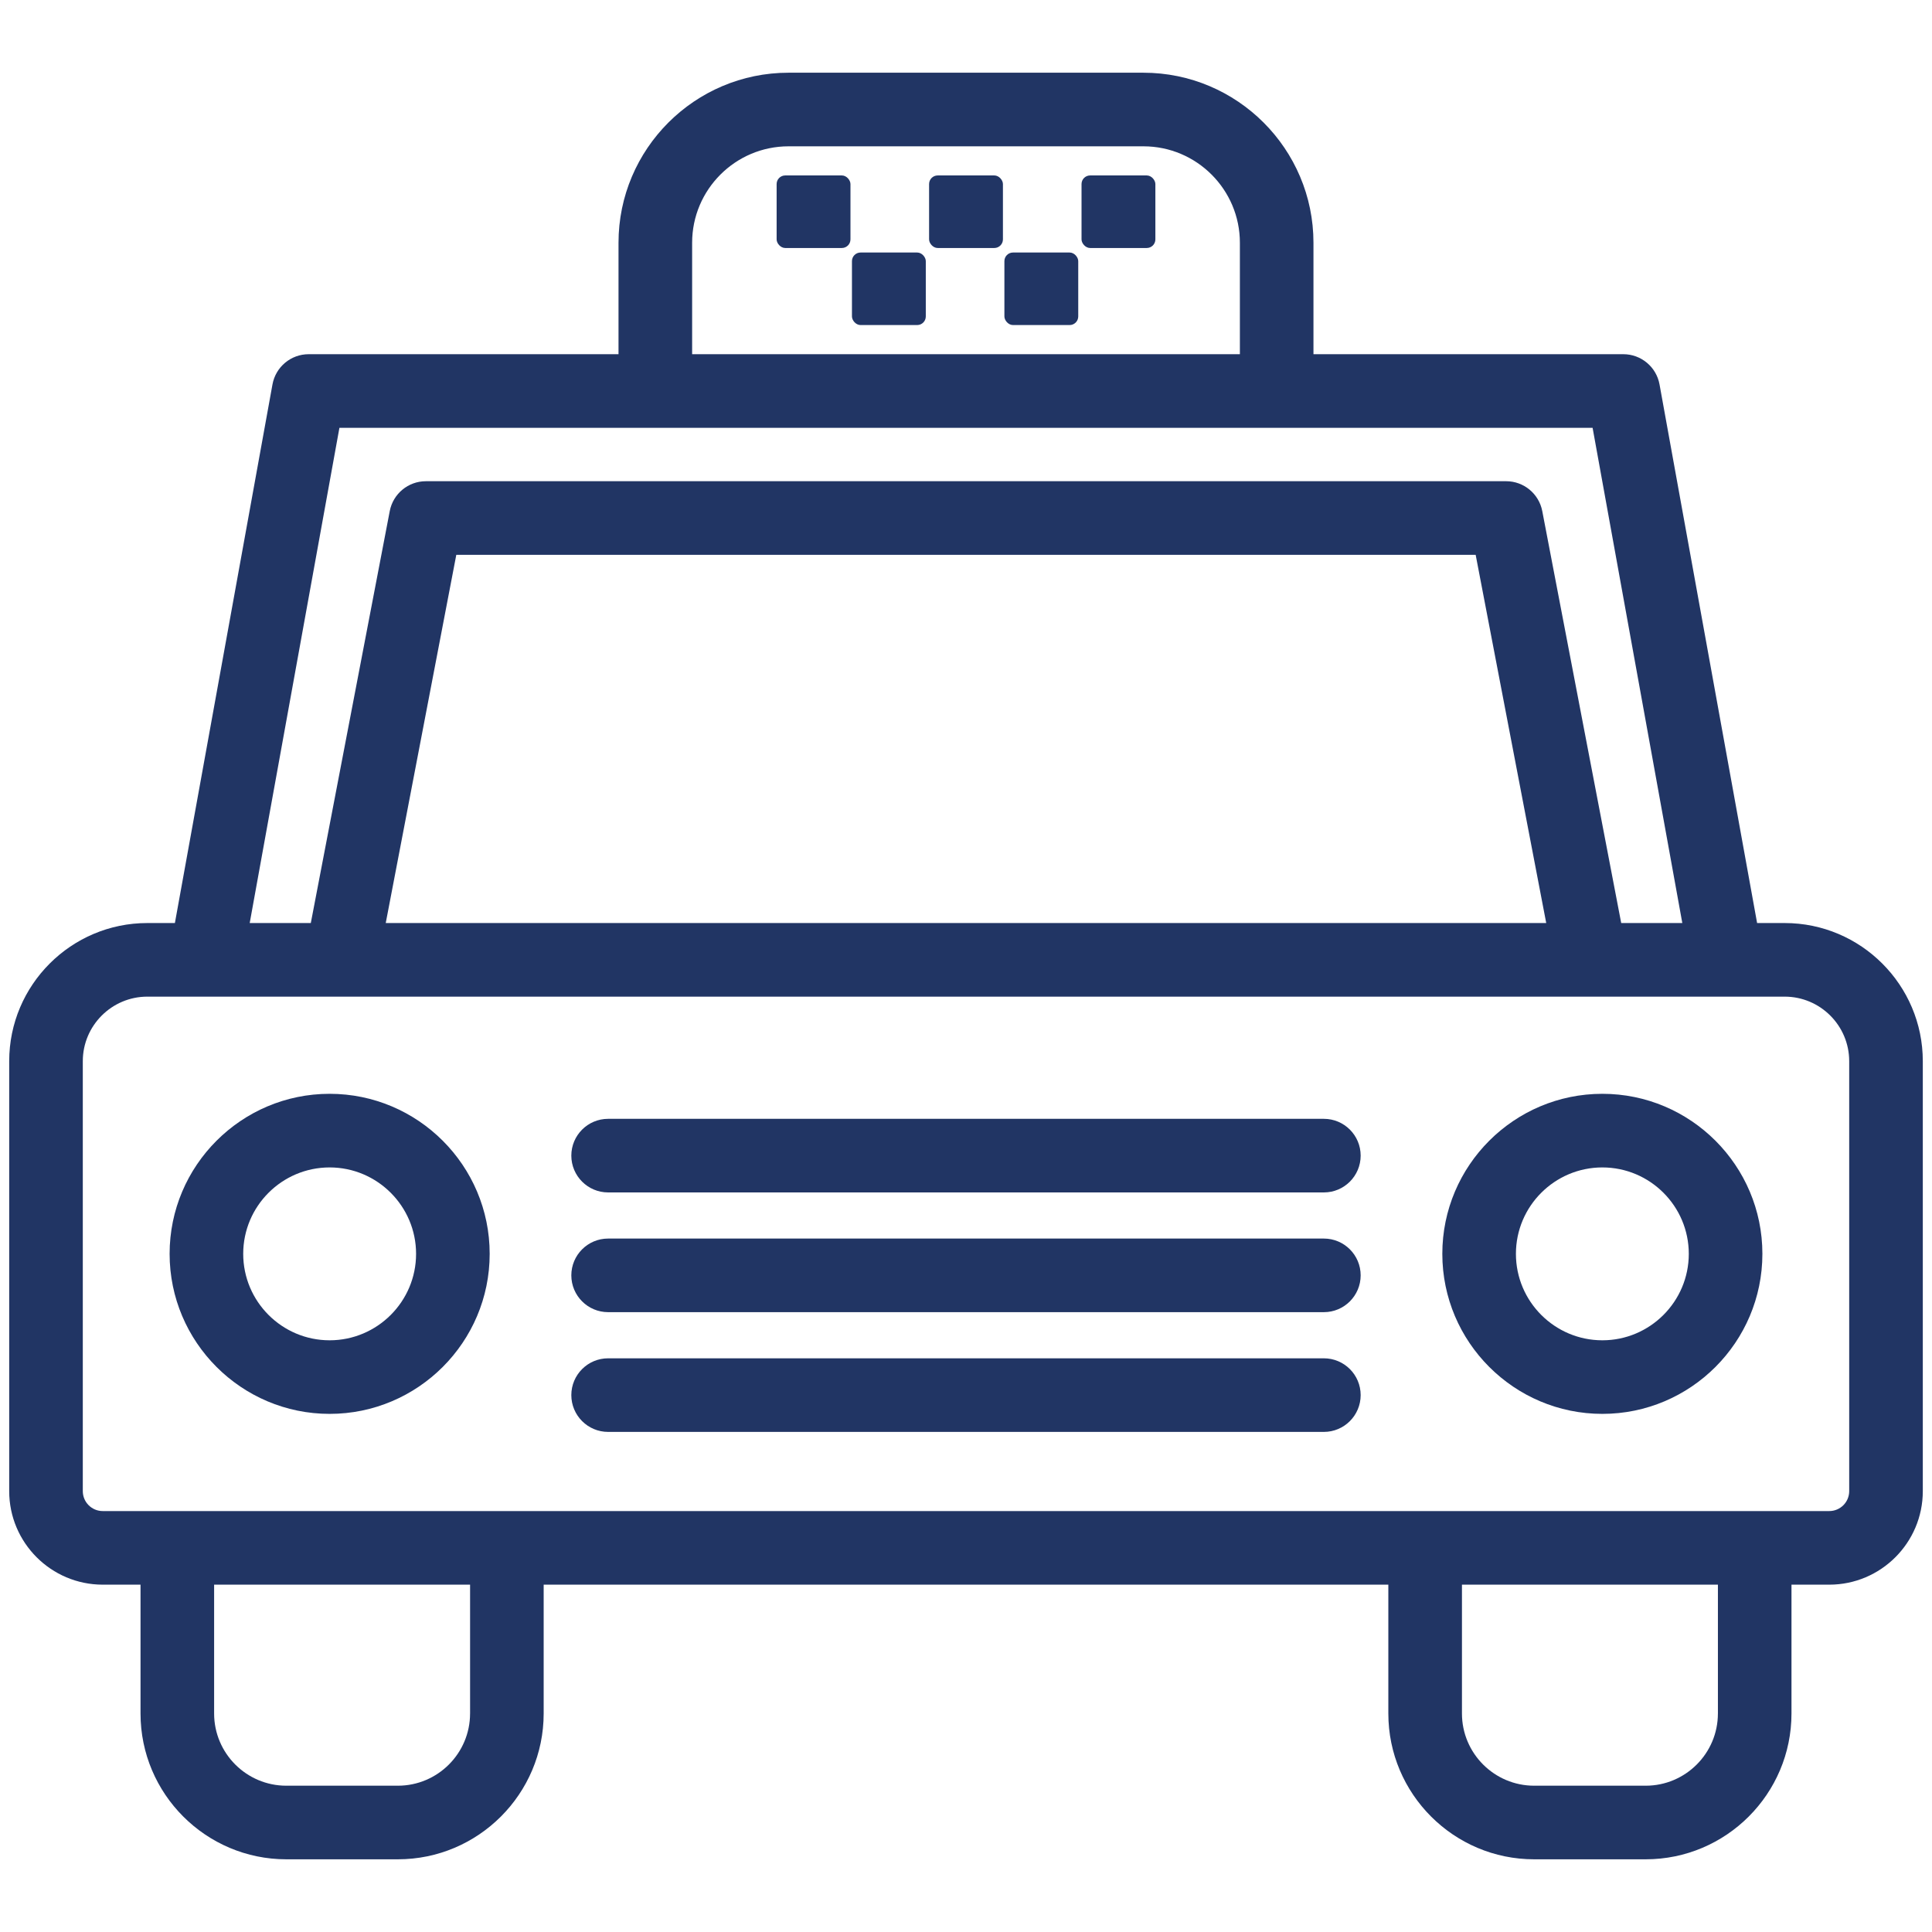
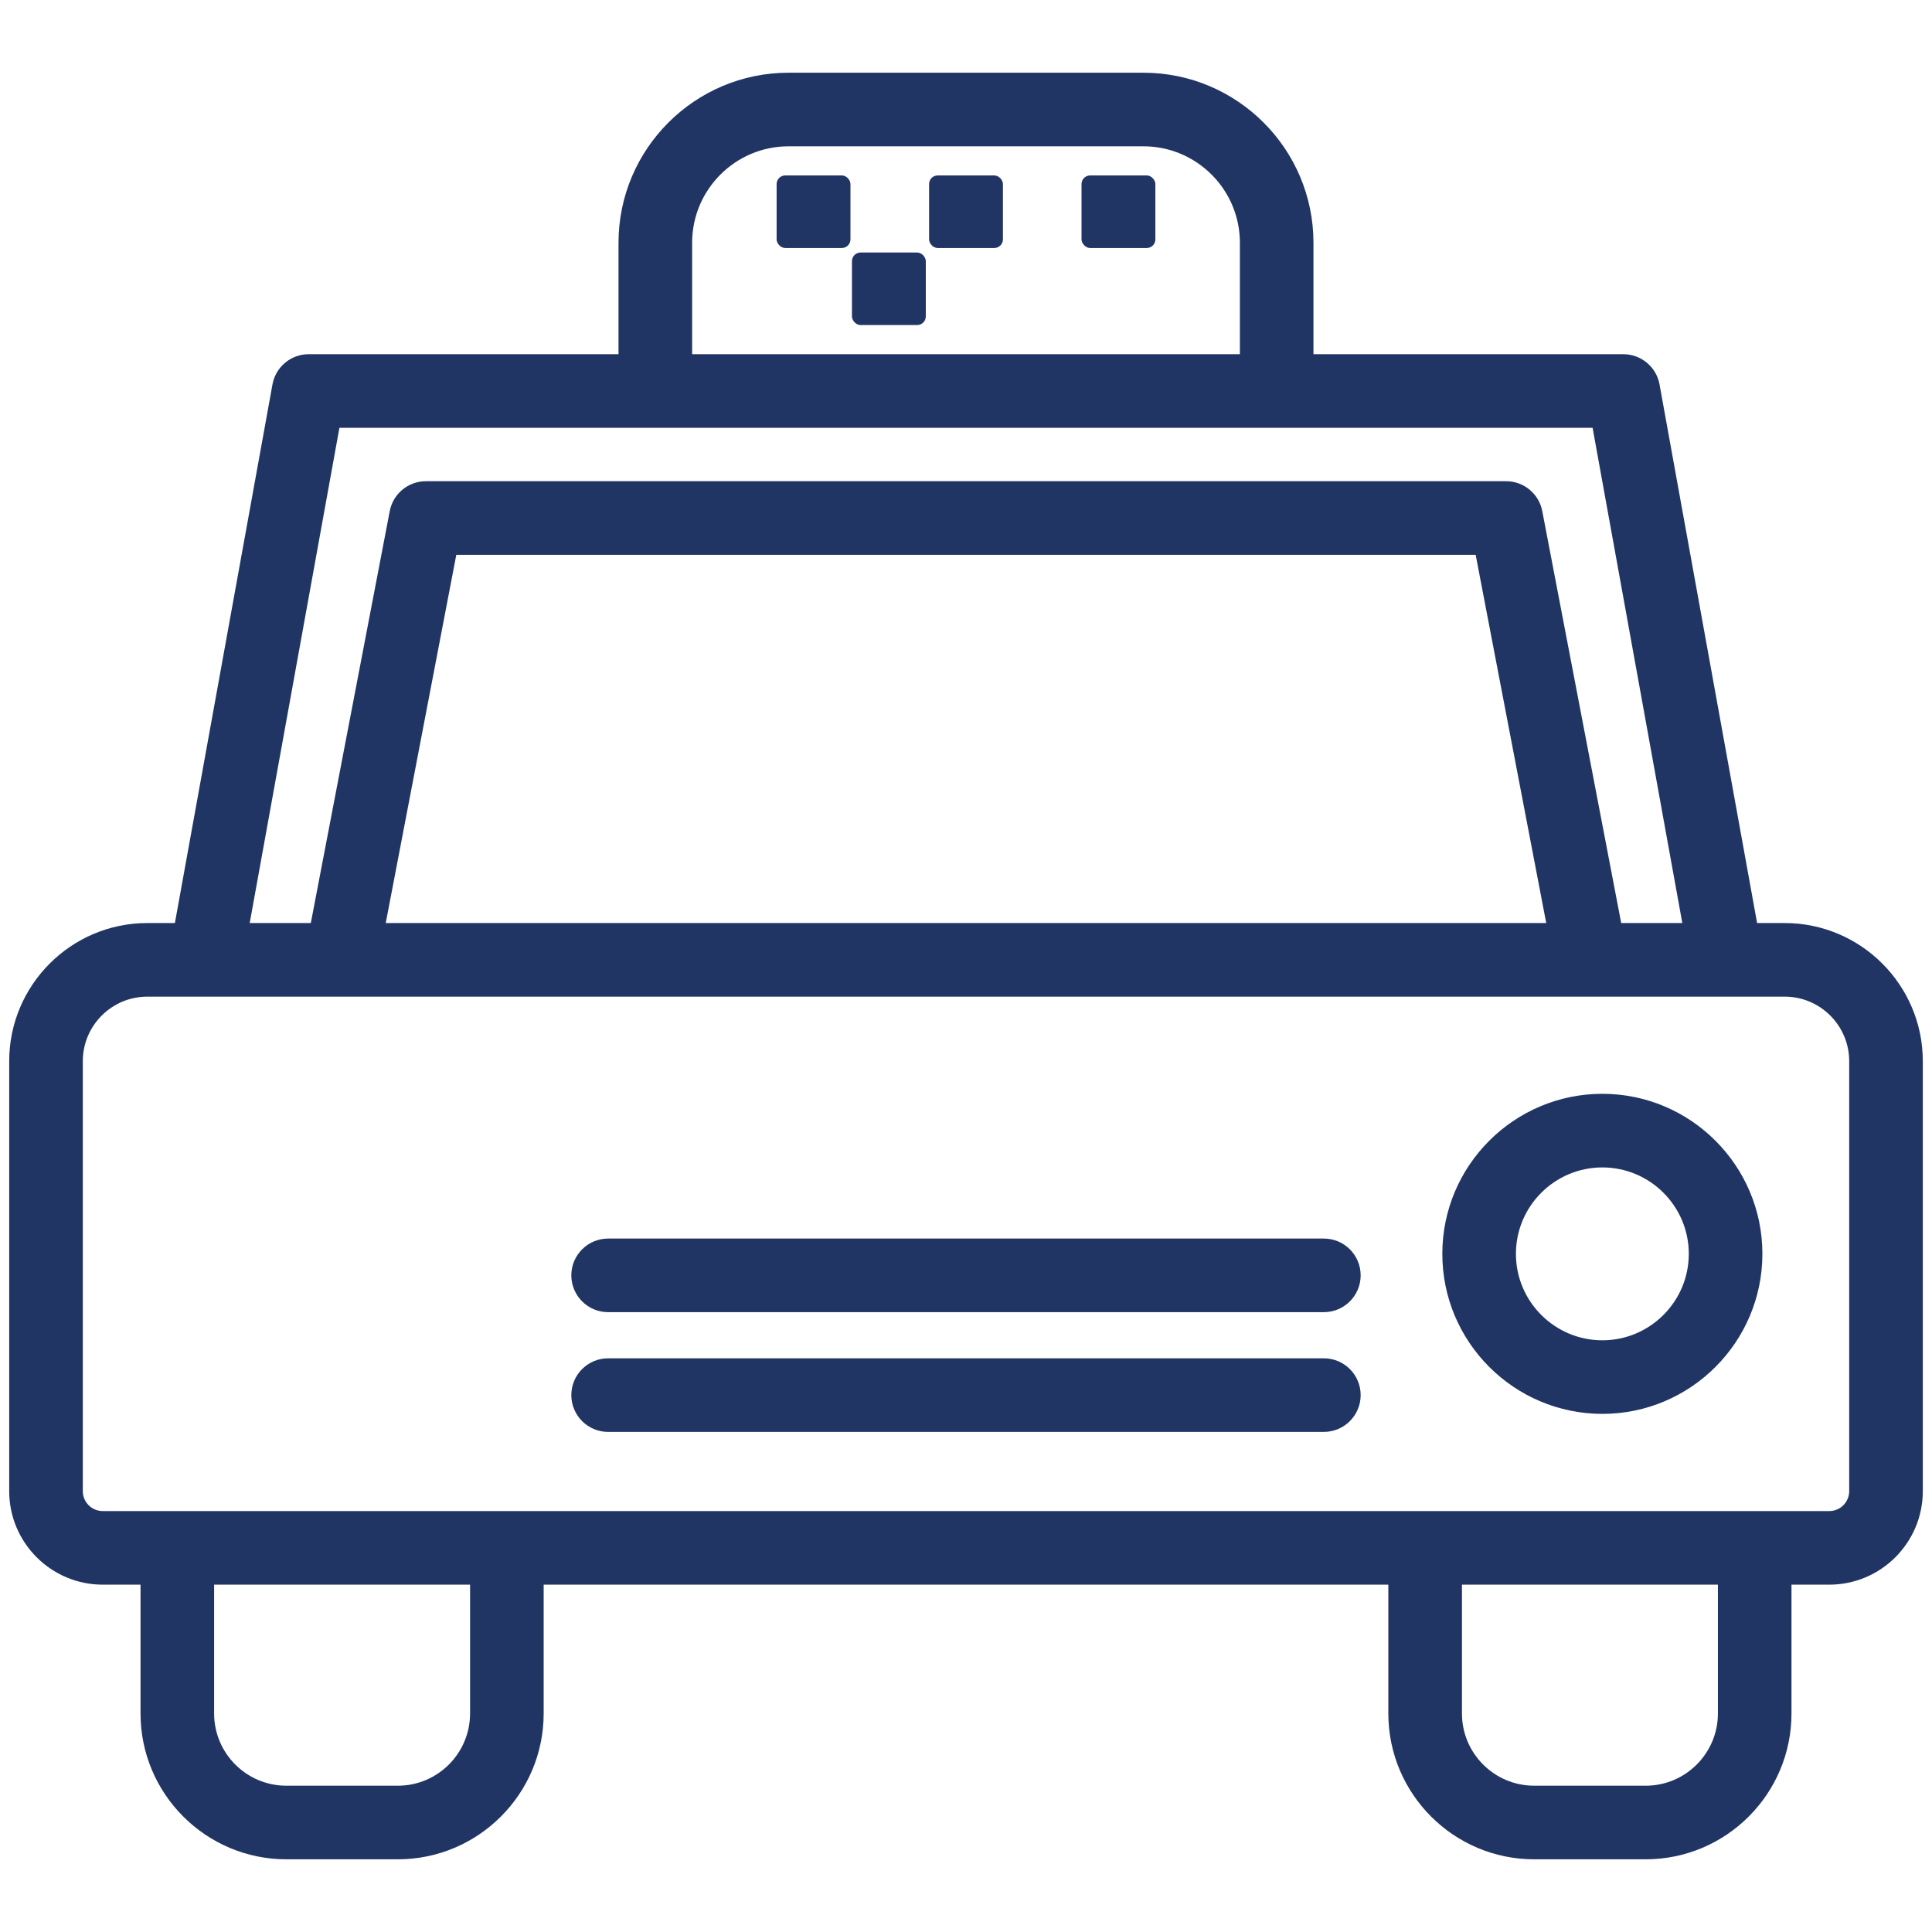
<svg xmlns="http://www.w3.org/2000/svg" id="Layer_1" viewBox="0 0 105 105">
  <defs>
    <style>.cls-1{fill:#213564;}</style>
  </defs>
  <path class="cls-1" d="M96.992,50.165h-1.497l-5.303-29.271c-.172-.951-1-1.644-1.968-1.644h-16.84v-6.057c0-5.096-4.146-9.241-9.241-9.241h-19.287c-5.095,0-9.241,4.146-9.241,9.241v6.057H16.776c-.967,0-1.795,.692-1.968,1.644l-5.303,29.271h-1.497c-4.14,0-7.508,3.368-7.508,7.508v23.367c0,2.803,2.28,5.083,5.083,5.083h2.054v7.002c0,4.369,3.554,7.924,7.923,7.924h6.063c4.369,0,7.924-3.555,7.924-7.924v-7.002h45.906v7.002c0,4.369,3.555,7.924,7.924,7.924h6.063c4.369,0,7.923-3.555,7.923-7.924v-7.002h2.054c2.803,0,5.083-2.28,5.083-5.083v-23.367c0-4.14-3.368-7.508-7.508-7.508ZM37.616,13.193c0-2.89,2.351-5.241,5.241-5.241h19.287c2.89,0,5.241,2.352,5.241,5.241v6.057h-29.769v-6.057Zm-19.169,10.057H86.554l4.876,26.915h-3.321l-4.29-22.388c-.181-.942-1.005-1.624-1.964-1.624H23.146c-.959,0-1.784,.682-1.964,1.624l-4.29,22.388h-3.321l4.876-26.915Zm65.589,26.915H20.964l3.835-20.012h55.4l3.835,20.012ZM25.547,93.125c0,2.164-1.76,3.924-3.924,3.924h-6.063c-2.164,0-3.923-1.76-3.923-3.924v-7.002h13.911v7.002Zm67.817,0c0,2.164-1.76,3.924-3.923,3.924h-6.063c-2.164,0-3.924-1.76-3.924-3.924v-7.002h13.911v7.002Zm7.136-12.085c0,.598-.486,1.083-1.083,1.083H5.583c-.597,0-1.083-.485-1.083-1.083v-23.367c0-1.935,1.574-3.508,3.508-3.508H96.992c1.935,0,3.508,1.573,3.508,3.508v23.367Z" />
  <rect class="cls-1" x="42.208" y="9.535" width="4.013" height="3.943" rx=".468" ry=".468" />
  <rect class="cls-1" x="50.494" y="9.535" width="4.013" height="3.943" rx=".468" ry=".468" />
  <rect class="cls-1" x="46.302" y="13.724" width="4.013" height="3.942" rx=".468" ry=".468" />
-   <rect class="cls-1" x="54.587" y="13.724" width="4.013" height="3.942" rx=".468" ry=".468" />
  <rect class="cls-1" x="58.779" y="9.535" width="4.013" height="3.943" rx=".468" ry=".468" />
-   <path class="cls-1" d="M17.915,59.446c-4.796,0-8.697,3.901-8.697,8.697s3.901,8.698,8.697,8.698,8.698-3.902,8.698-8.698-3.902-8.697-8.698-8.697Zm0,13.396c-2.59,0-4.697-2.107-4.697-4.698s2.107-4.697,4.697-4.697,4.698,2.107,4.698,4.697-2.107,4.698-4.698,4.698Z" />
  <path class="cls-1" d="M87.085,59.446c-4.796,0-8.698,3.901-8.698,8.697s3.902,8.698,8.698,8.698,8.697-3.902,8.697-8.698-3.901-8.697-8.697-8.697Zm0,13.396c-2.59,0-4.698-2.107-4.698-4.698s2.107-4.697,4.698-4.697,4.697,2.107,4.697,4.697-2.107,4.698-4.697,4.698Z" />
-   <path class="cls-1" d="M71.95,60.806H33.05c-1.104,0-2,.896-2,2s.896,2,2,2h38.899c1.104,0,2-.896,2-2s-.896-2-2-2Z" />
  <path class="cls-1" d="M71.95,67.313H33.05c-1.104,0-2,.896-2,2s.896,2,2,2h38.899c1.104,0,2-.896,2-2s-.896-2-2-2Z" />
  <path class="cls-1" d="M71.95,73.821H33.05c-1.104,0-2,.896-2,2s.896,2,2,2h38.899c1.104,0,2-.896,2-2s-.896-2-2-2Z" />
</svg>